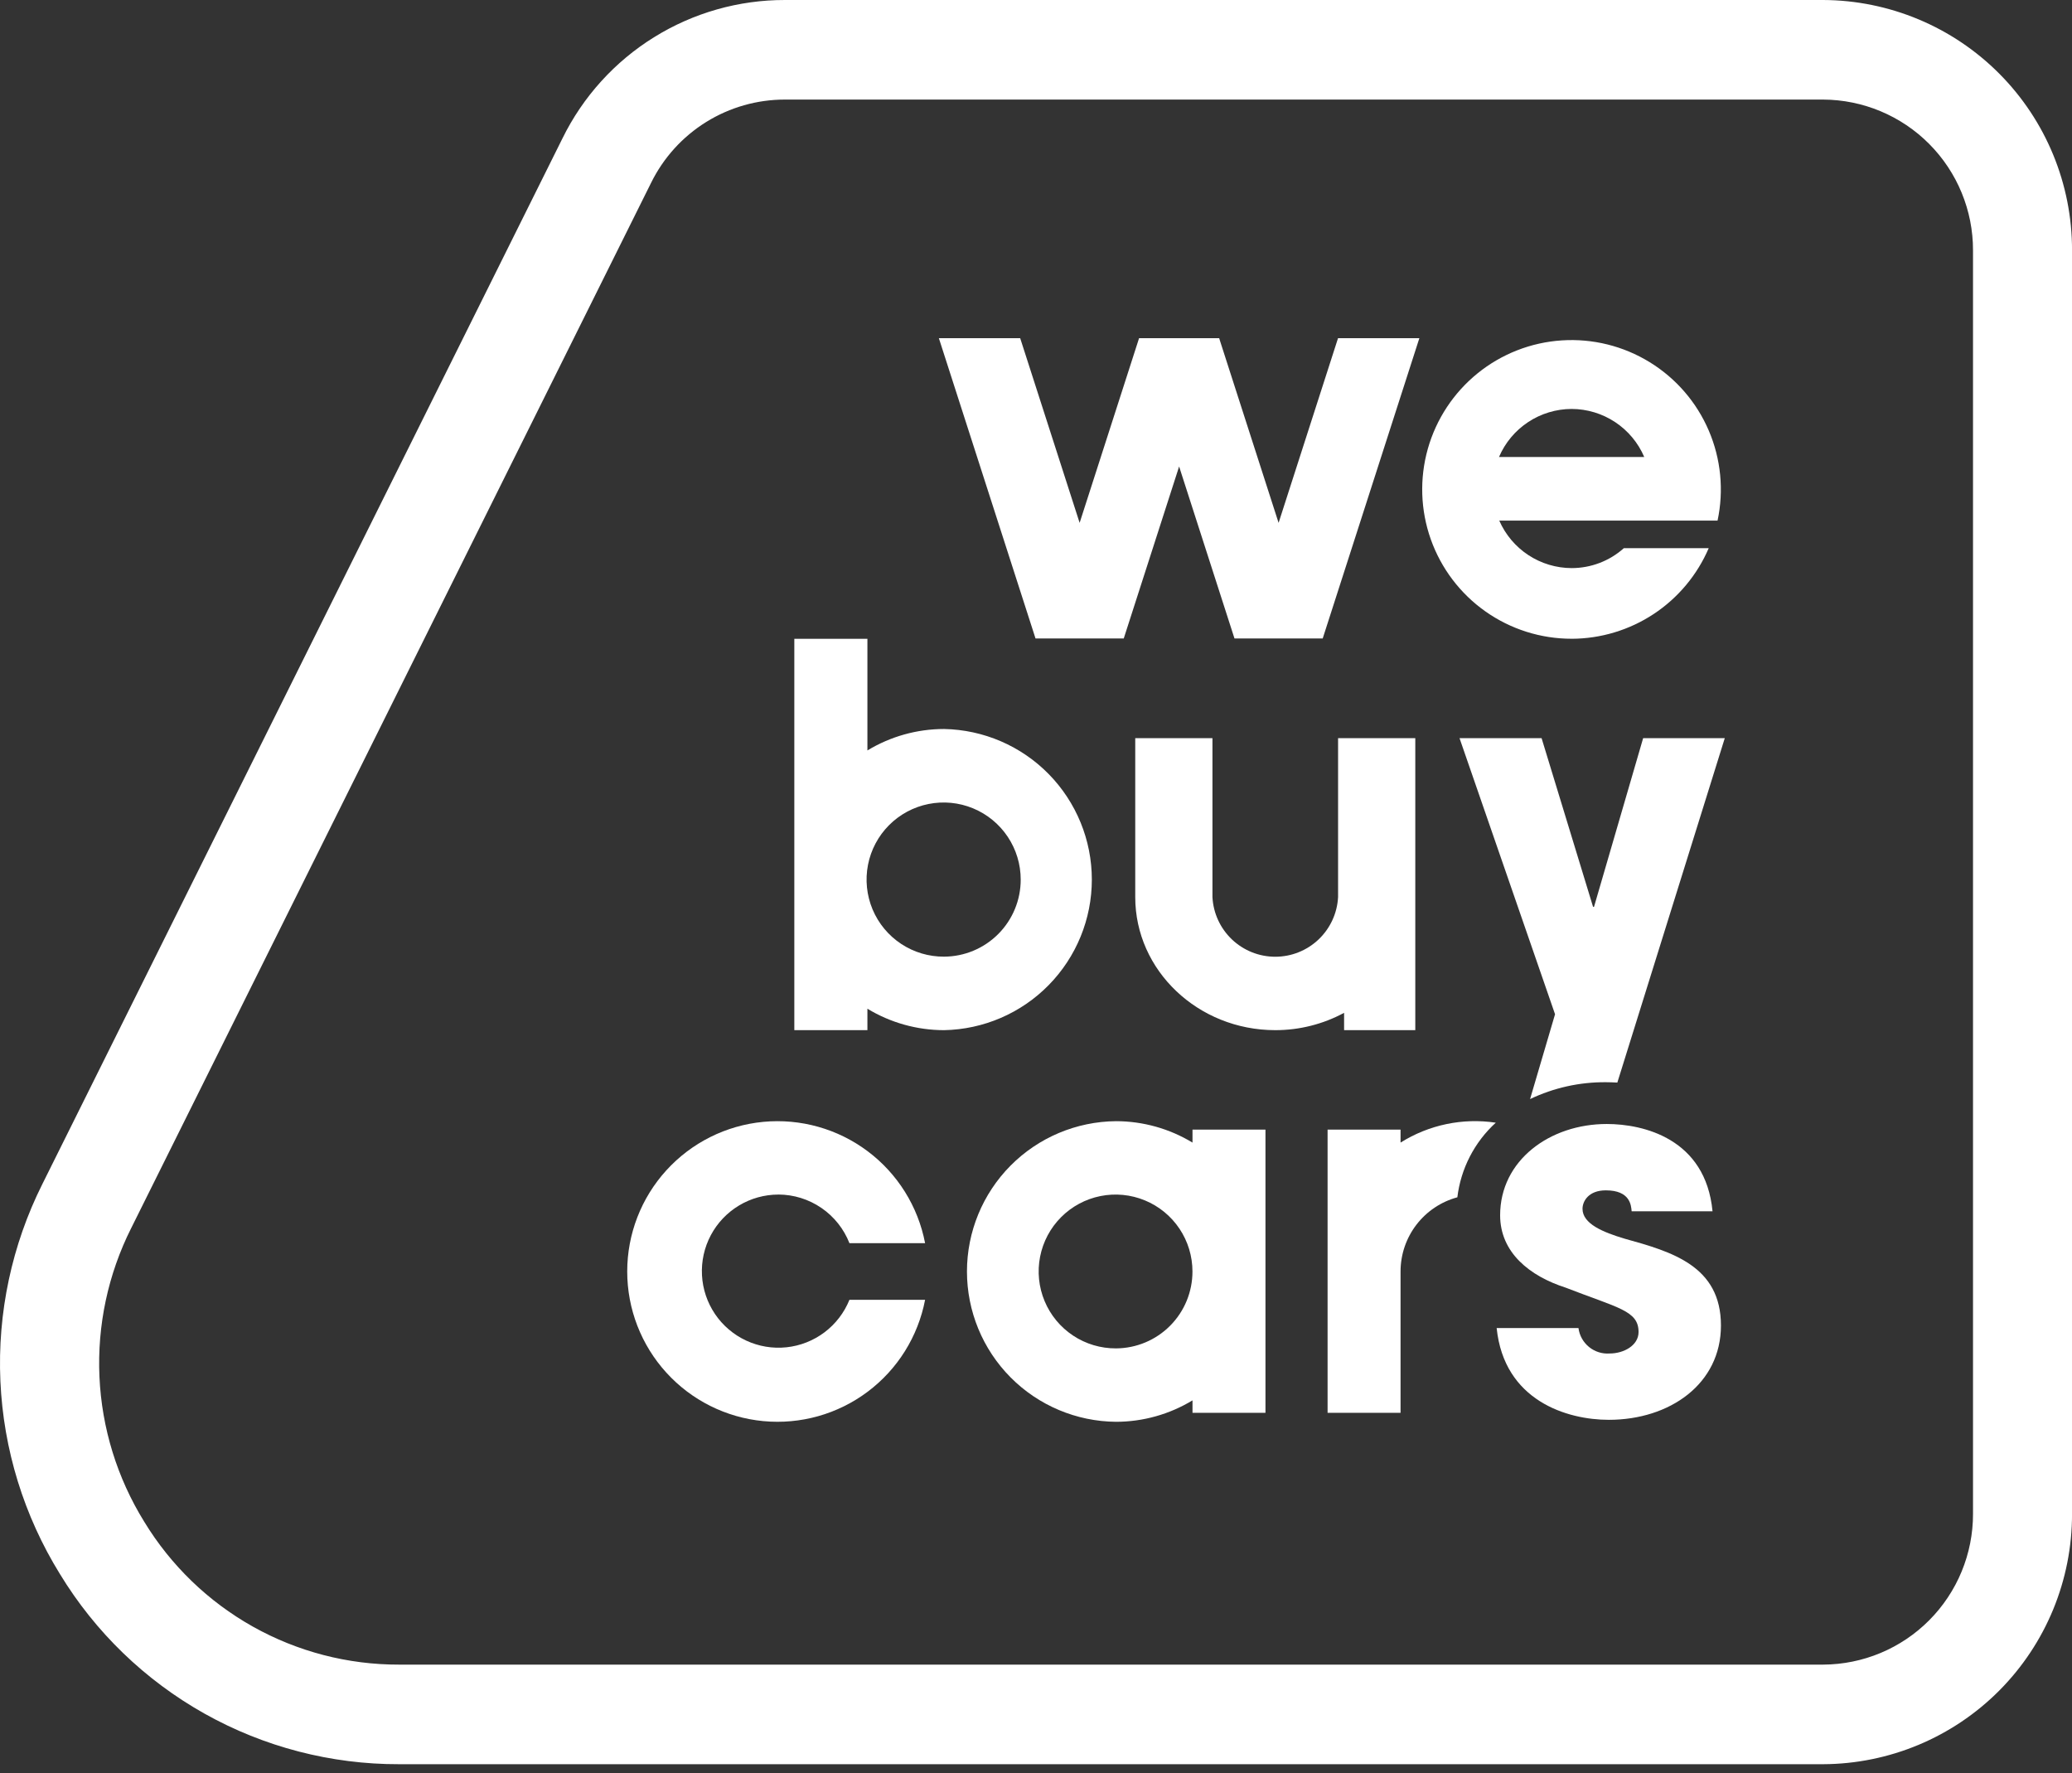
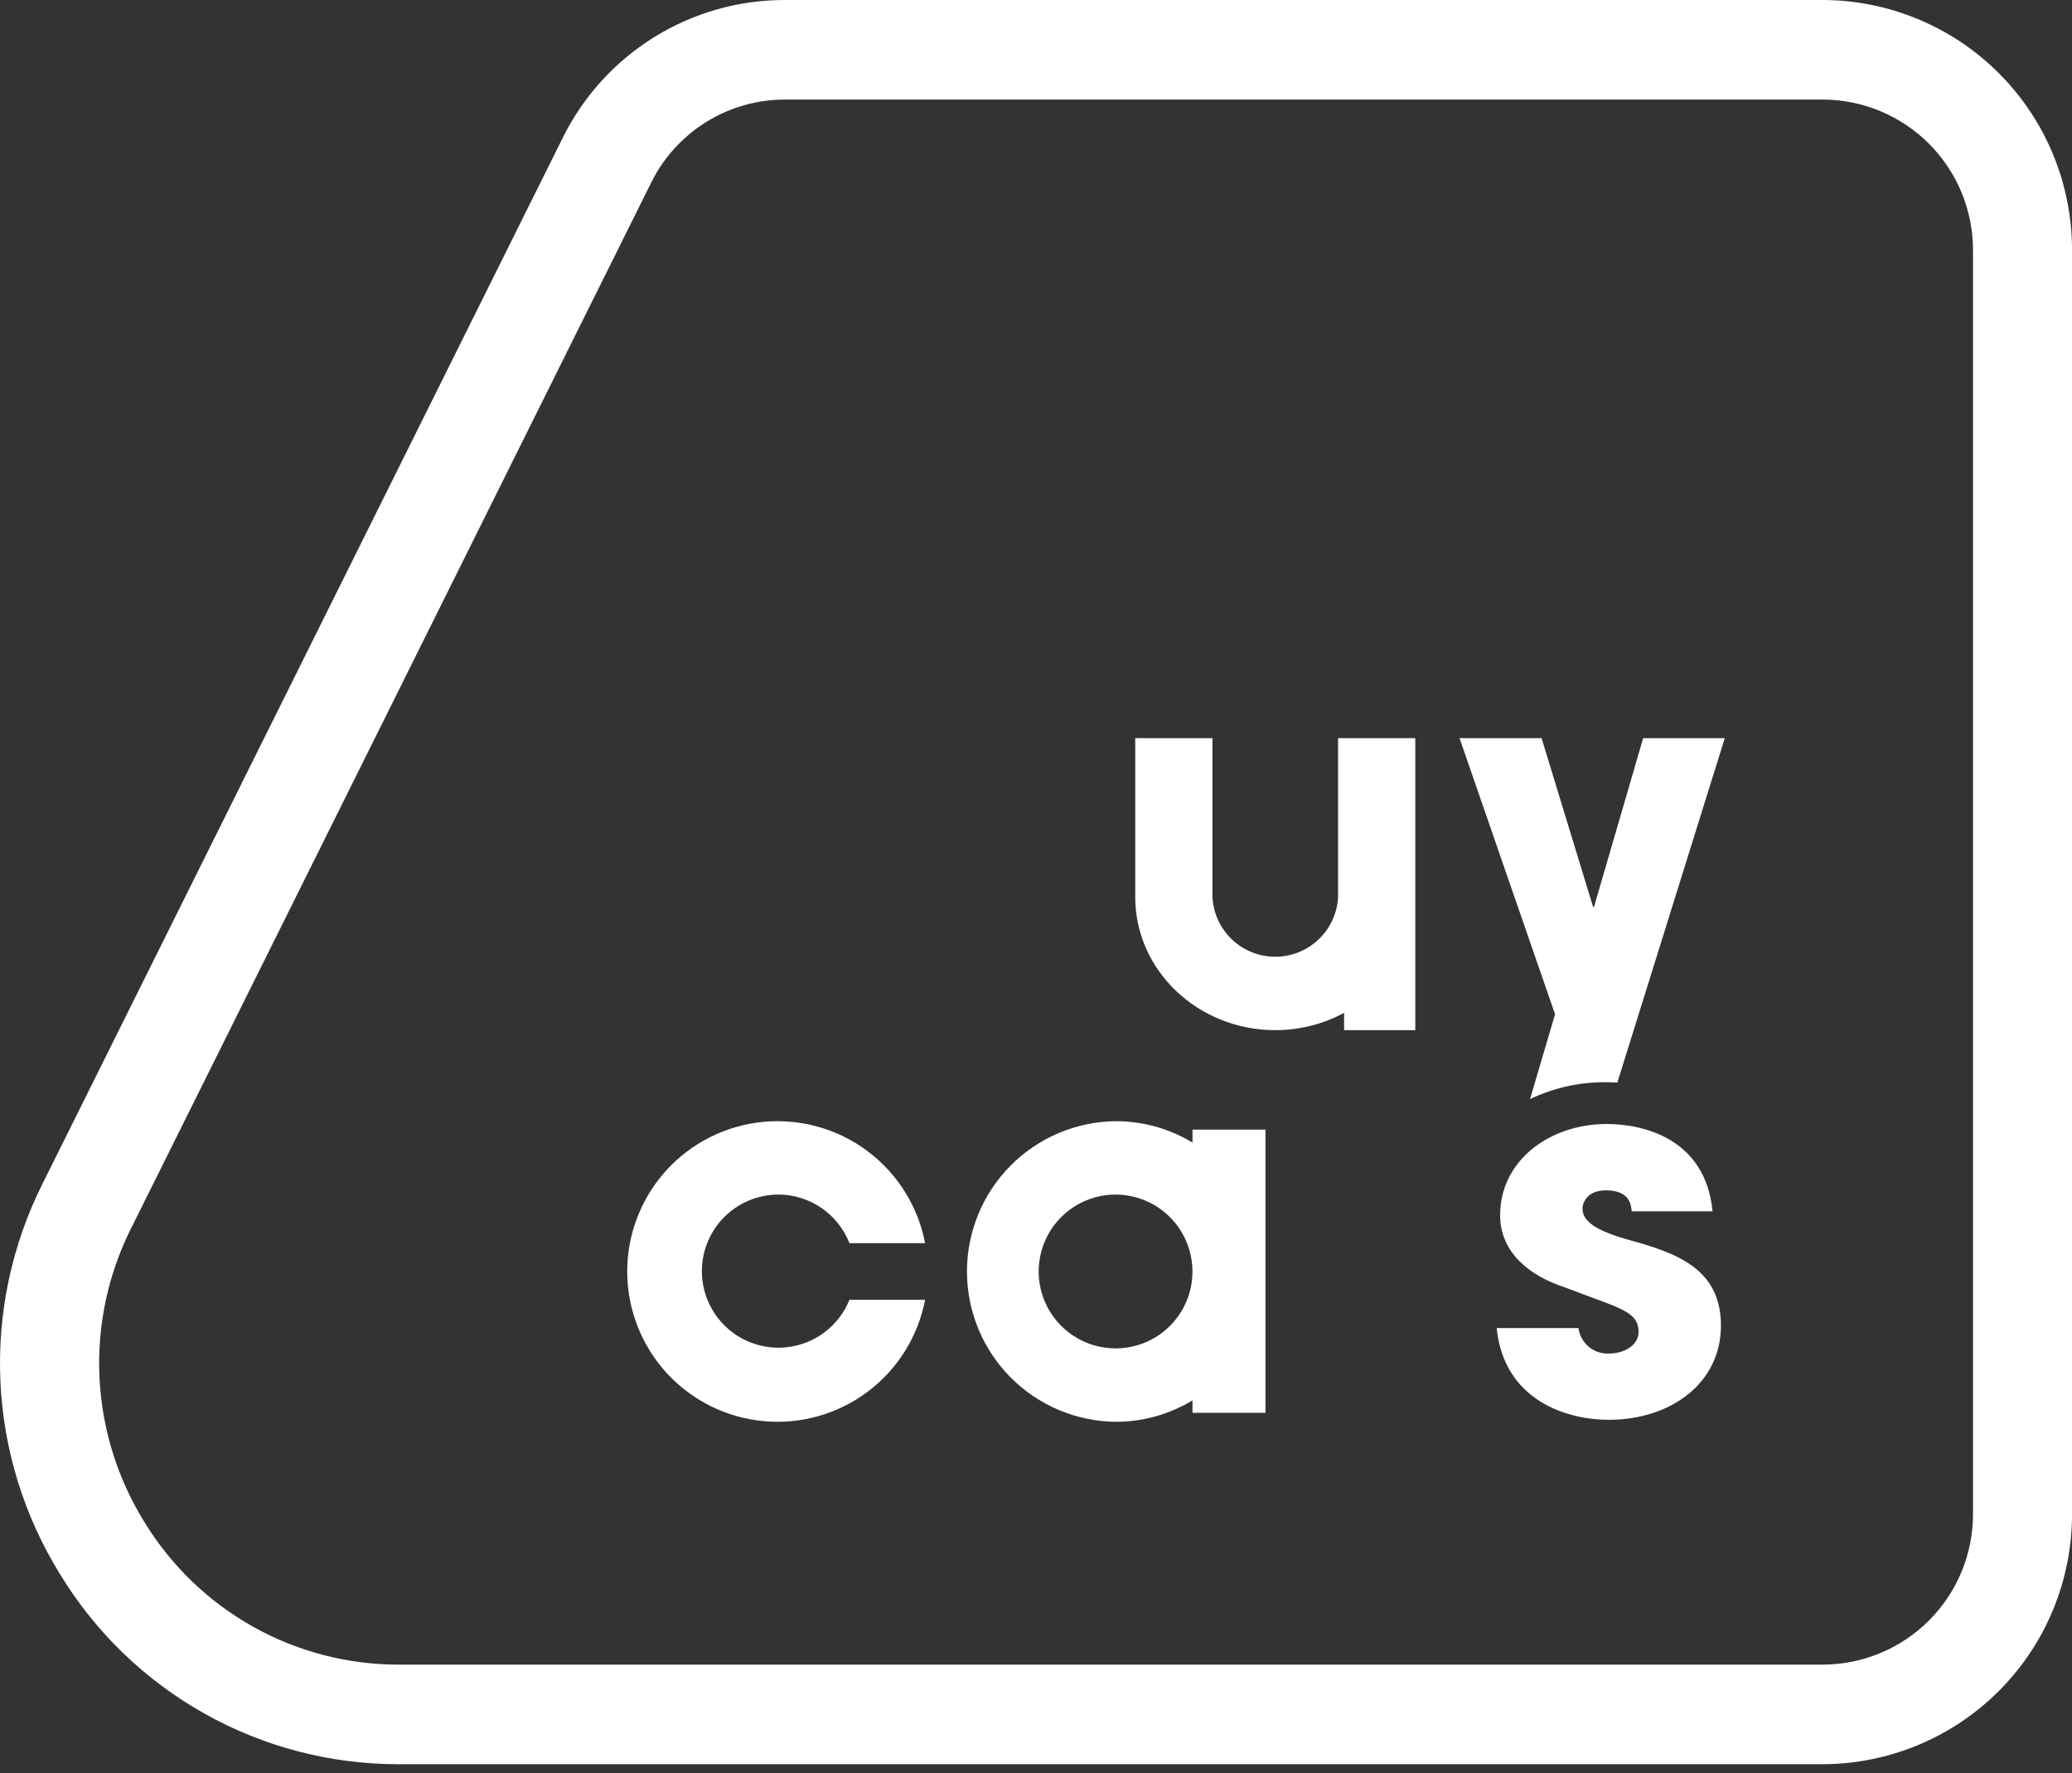
<svg xmlns="http://www.w3.org/2000/svg" width="194" height="166" viewBox="0 0 194 166" fill="none">
  <rect x="0" y="0" width="194" height="166" fill="#333333" stroke="none" />
  <g id="WeBuyCars Light" clip-path="url(#clip0_2154_11842)">
    <g id="Group">
      <path id="Vector" d="M143.259 102.895C145.475 101.836 147.903 101.296 150.359 101.316C150.714 101.316 151.073 101.33 151.43 101.35L161.489 69.108H153.846L149.246 84.899H149.158L144.338 69.108H136.655L145.598 94.953L143.259 102.895Z" fill="white" />
      <path id="Vector_2" d="M125.283 69.108V83.987C125.204 85.493 124.55 86.912 123.456 87.951C122.362 88.99 120.911 89.569 119.402 89.569C117.893 89.569 116.442 88.99 115.348 87.951C114.253 86.912 113.6 85.493 113.521 83.987V69.108H106.292V83.987C106.292 90.854 112.174 96.442 119.401 96.442C121.651 96.445 123.867 95.888 125.847 94.82V96.442H132.513V69.108H125.283Z" fill="white" />
-       <path id="Vector_3" d="M88.393 68.248C85.862 68.249 83.379 68.944 81.215 70.256V59.802H74.372V96.443H81.215V94.435C83.379 95.747 85.862 96.441 88.393 96.443C92.086 96.373 95.604 94.858 98.191 92.221C100.778 89.585 102.228 86.039 102.228 82.346C102.228 78.652 100.778 75.106 98.191 72.469C95.604 69.833 92.086 68.318 88.393 68.248ZM88.393 89.561C86.964 89.569 85.565 89.153 84.373 88.365C83.181 87.577 82.25 86.453 81.697 85.135C81.145 83.817 80.996 82.365 81.27 80.962C81.543 79.56 82.228 78.27 83.235 77.257C84.243 76.244 85.528 75.552 86.929 75.271C88.33 74.989 89.783 75.129 91.104 75.674C92.425 76.219 93.554 77.144 94.349 78.332C95.144 79.519 95.568 80.916 95.568 82.345C95.571 84.253 94.817 86.084 93.472 87.436C92.127 88.789 90.301 89.553 88.393 89.561Z" fill="white" />
-       <path id="Vector_4" d="M147.15 59.801C149.883 59.794 152.555 58.987 154.836 57.481C157.117 55.974 158.906 53.833 159.985 51.321H152.039C150.694 52.522 148.953 53.185 147.15 53.185C145.711 53.181 144.304 52.758 143.1 51.968C141.897 51.178 140.95 50.055 140.374 48.736H153.926H160.814C161.417 45.909 161.13 42.964 159.99 40.307C158.851 37.65 156.916 35.412 154.451 33.901C151.987 32.389 149.115 31.678 146.23 31.867C143.345 32.055 140.59 33.133 138.343 34.952C136.097 36.771 134.469 39.242 133.684 42.024C132.9 44.807 132.997 47.764 133.963 50.489C134.929 53.214 136.716 55.572 139.077 57.239C141.439 58.907 144.259 59.801 147.15 59.799V59.801ZM147.15 38.285C148.599 38.289 150.015 38.717 151.224 39.517C152.432 40.316 153.38 41.453 153.95 42.785H140.35C140.92 41.453 141.868 40.316 143.076 39.517C144.285 38.717 145.701 38.289 147.15 38.285Z" fill="white" />
-       <path id="Vector_5" d="M105.216 59.773L110.4 43.673L115.584 59.773H123.844L132.894 31.659H125.279L119.714 48.949L114.207 31.843L114.151 31.659H106.651L106.592 31.843L101.085 48.949L95.519 31.659H87.905L96.955 59.773H105.216Z" fill="white" />
      <g id="Group_2">
        <path id="Vector_6" d="M170.693 165.163H37.371C30.992 165.18 24.716 163.55 19.152 160.43C13.588 157.31 8.923 152.807 5.61 147.356C2.242 141.914 0.323 135.699 0.037 129.305C-0.248 122.911 1.108 116.55 3.977 110.829L52.663 12.954C54.576 9.059 57.544 5.78 61.23 3.49C64.915 1.199 69.17 -0.009 73.509 0H170.693C176.89 0.024 182.825 2.505 187.195 6.899C191.565 11.293 194.013 17.241 194.003 23.438V141.728C194.012 147.925 191.563 153.872 187.194 158.265C182.824 162.659 176.89 165.139 170.693 165.163ZM73.512 9.322C70.899 9.316 68.337 10.044 66.117 11.423C63.898 12.802 62.11 14.777 60.958 17.122L12.272 114.999C10.115 119.299 9.096 124.081 9.311 128.887C9.526 133.693 10.968 138.364 13.5 142.455C15.991 146.553 19.497 149.938 23.679 152.283C27.862 154.628 32.579 155.853 37.374 155.84H170.693C174.425 155.826 177.999 154.333 180.631 151.687C183.263 149.042 184.738 145.46 184.732 141.728V23.438C184.738 19.706 183.263 16.123 180.631 13.477C178 10.831 174.425 9.336 170.693 9.322H73.512Z" fill="white" />
      </g>
      <g id="Group_3">
-         <path id="Vector_7" d="M140.049 105.105C136.95 104.64 133.787 105.301 131.133 106.967V105.754H124.301V132.269H131.133V119.034C131.133 117.453 131.654 115.916 132.615 114.661C133.577 113.406 134.925 112.502 136.451 112.09C136.775 109.405 138.051 106.927 140.049 105.105Z" fill="white" />
        <path id="Vector_8" d="M150.631 132.922C156.347 132.922 161.131 129.557 161.131 124.094C161.131 118.488 156.486 117.18 152.12 115.966C150.074 115.358 148.17 114.566 148.17 113.166C148.17 112.466 148.727 111.439 150.353 111.439C152.63 111.439 152.722 112.839 152.77 113.4H160.343C159.692 106.581 153.843 105.227 150.443 105.227C145.1 105.227 140.456 108.636 140.456 113.773C140.456 117.273 143.243 119.473 146.587 120.546C151.512 122.463 153.417 122.695 153.417 124.704C153.417 125.966 152.022 126.712 150.717 126.712C150.017 126.765 149.324 126.547 148.78 126.104C148.236 125.661 147.882 125.027 147.791 124.331H140.131C140.831 131.146 146.731 132.922 150.631 132.922Z" fill="white" />
        <path id="Vector_9" d="M72.878 111.831C74.316 111.835 75.72 112.272 76.906 113.084C78.093 113.896 79.008 115.046 79.533 116.385H86.616C85.957 112.946 84.039 109.877 81.237 107.776C78.436 105.676 74.952 104.696 71.466 105.027C67.98 105.358 64.743 106.977 62.387 109.568C60.031 112.158 58.726 115.533 58.726 119.035C58.726 122.536 60.031 125.912 62.387 128.502C64.743 131.093 67.98 132.712 71.466 133.043C74.952 133.374 78.436 132.394 81.237 130.293C84.039 128.193 85.957 125.124 86.616 121.685H79.533C79.046 122.891 78.241 123.942 77.202 124.726C76.164 125.509 74.932 125.995 73.638 126.132C72.345 126.269 71.039 126.051 69.859 125.502C68.68 124.953 67.672 124.094 66.944 123.016C66.216 121.938 65.795 120.683 65.726 119.384C65.657 118.085 65.942 116.791 66.552 115.642C67.162 114.493 68.073 113.532 69.187 112.861C70.301 112.19 71.577 111.835 72.878 111.834V111.831Z" fill="white" />
        <path id="Vector_10" d="M118.485 132.266V105.754H111.653V106.969C109.493 105.659 107.015 104.966 104.489 104.964C100.778 104.995 97.229 106.492 94.615 109.127C92.002 111.763 90.536 115.324 90.536 119.035C90.536 122.747 92.002 126.308 94.615 128.944C97.229 131.579 100.778 133.076 104.489 133.107C107.015 133.105 109.493 132.411 111.653 131.101V132.269L118.485 132.266ZM104.485 126.234C103.06 126.241 101.664 125.825 100.475 125.038C99.286 124.251 98.358 123.129 97.808 121.814C97.257 120.499 97.109 119.051 97.383 117.652C97.657 116.253 98.34 114.966 99.345 113.956C100.351 112.945 101.633 112.256 103.031 111.975C104.429 111.694 105.878 111.835 107.196 112.379C108.514 112.923 109.64 113.845 110.433 115.03C111.226 116.215 111.649 117.608 111.649 119.034C111.652 120.937 110.9 122.763 109.559 124.112C108.218 125.462 106.397 126.225 104.494 126.234H104.485Z" fill="white" />
      </g>
    </g>
  </g>
  <defs>
    <clipPath id="clip0_2154_11842">
      <rect width="194" height="165.164" fill="white" />
    </clipPath>
  </defs>
</svg>